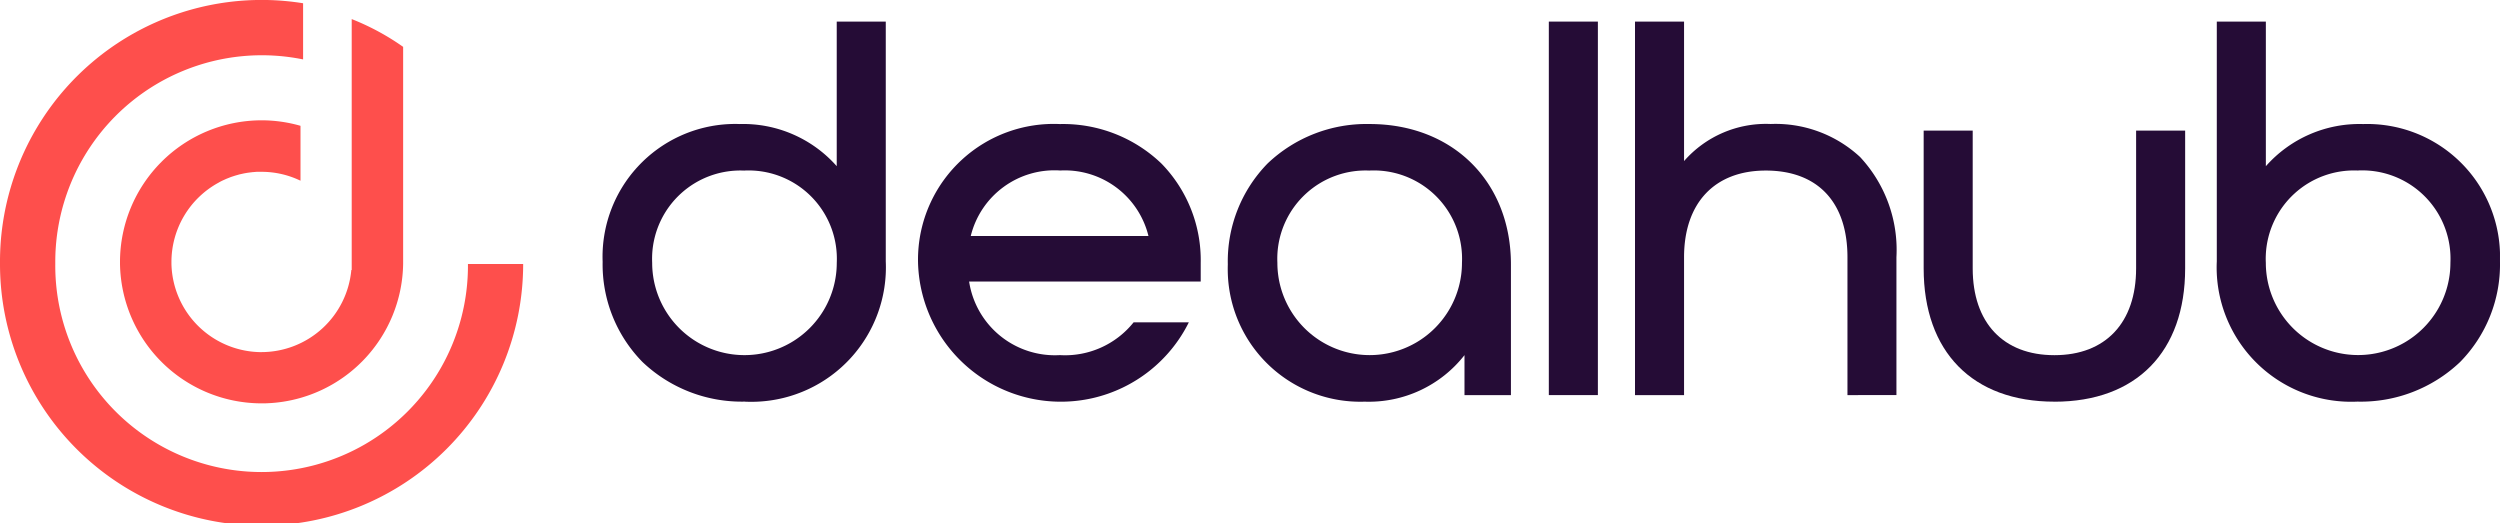
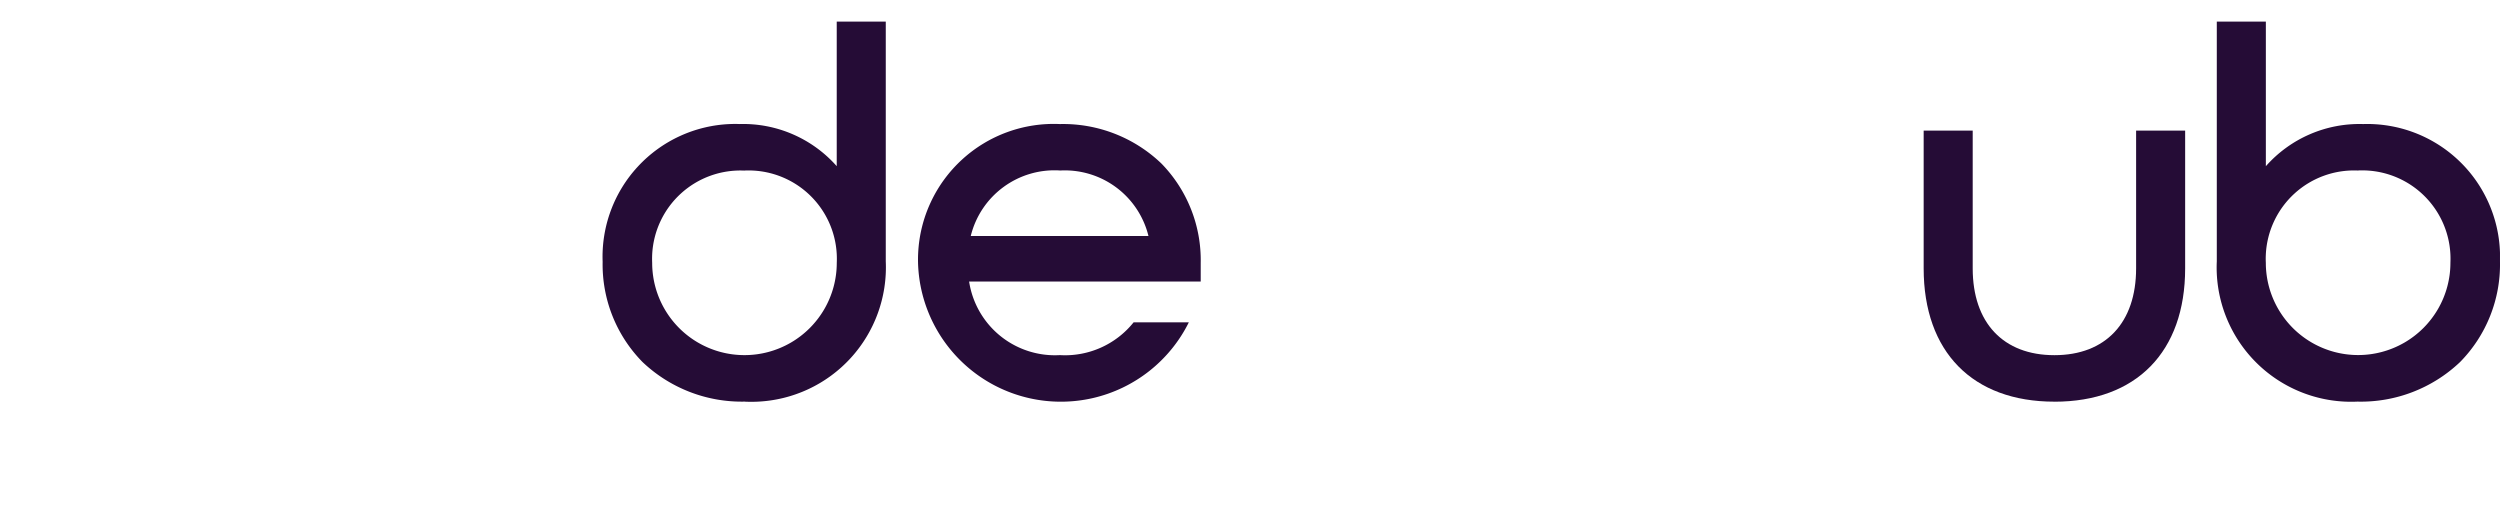
<svg xmlns="http://www.w3.org/2000/svg" width="185" height="38.722" viewBox="0 0 185 38.722">
  <defs>
    <style>.a{fill:none;}.b{clip-path:url(#a);}.c{fill:#fe4f4c;}.d{fill:#250c36;}</style>
    <clipPath id="a">
      <rect class="a" width="185" height="38.722" />
    </clipPath>
  </defs>
  <g class="b">
    <g transform="translate(0 -0.004)">
-       <path class="c" d="M34.628,19.512a15.269,15.269,0,1,1-30.537,0l0-.177A15.287,15.287,0,0,1,22.429,4.371V.215A19.363,19.363,0,0,0,0,19.335v.177a19.357,19.357,0,1,0,38.714,0Z" transform="translate(0 0.03)" />
-       <path class="c" d="M84.21,36.376a6.684,6.684,0,0,1-6.673-6.531V29.7a6.681,6.681,0,0,1,3.5-5.872l.065-.04c.071-.037.141-.073.213-.108.053-.025.11-.048.157-.071l.136-.061.207-.082.094-.037c.077-.028.154-.053.234-.079l.075-.025c.079-.024.161-.046.241-.069l.073-.022c.078-.02.158-.037.241-.055l.086-.019c.073-.016.147-.028.218-.041l.11-.018.2-.026a1.291,1.291,0,0,0,.135-.017c.045,0,.12-.01.179-.014s.11-.01.159-.012.11,0,.169,0h.181a6.637,6.637,0,0,1,2.877.659V19.628a10.442,10.442,0,0,0-2.88-.407h-.025A10.488,10.488,0,0,0,73.73,29.693v.147A10.486,10.486,0,0,0,84.12,40.166h.088c.187,0,.372,0,.558-.016h.041A10.478,10.478,0,0,0,94.682,29.84V13.786a18.105,18.105,0,0,0-3.806-2.056V30.3h-.028a6.687,6.687,0,0,1-6.654,6.074Z" transform="translate(-64.85 -10.314)" />
      <path class="d" d="M1372.42,41.4A9.953,9.953,0,0,1,1362,31.94q-.022-.461,0-.92V13.28h3.63v10.7a9.247,9.247,0,0,1,7.2-3.119,9.829,9.829,0,0,1,10.126,9.521v.677A10.293,10.293,0,0,1,1380,38.474a10.658,10.658,0,0,1-7.58,2.927m.037-17.1a6.534,6.534,0,0,0-6.829,6.224c-.01.2-.01.4,0,.6a6.83,6.83,0,1,0,13.66,0,6.535,6.535,0,0,0-6.227-6.829q-.3-.014-.6,0" transform="translate(-1197.957 -11.677)" />
      <path class="d" d="M380.76,41.4a10.664,10.664,0,0,1-7.579-2.927,10.288,10.288,0,0,1-2.954-7.418,9.828,9.828,0,0,1,9.446-10.195c.225-.008.452-.01.677,0a9.246,9.246,0,0,1,7.2,3.118V13.28h3.629V31.02a9.953,9.953,0,0,1-9.5,10.385c-.307.013-.613.013-.92,0m-.037-17.1a6.534,6.534,0,0,0-6.829,6.225q-.014.3,0,.6a6.83,6.83,0,0,0,13.66,0,6.535,6.535,0,0,0-6.227-6.829q-.3-.014-.6,0" transform="translate(-325.632 -11.677)" />
-       <path class="d" d="M764.494,96.736a9.809,9.809,0,0,1-10.124-9.484q-.011-.338,0-.676a10.357,10.357,0,0,1,2.945-7.467,10.609,10.609,0,0,1,7.548-2.918c6.158,0,10.458,4.271,10.458,10.385v9.675h-3.437V93.293a8.993,8.993,0,0,1-7.39,3.443m.373-17.1a6.534,6.534,0,0,0-6.829,6.225q-.014.3,0,.6a6.83,6.83,0,0,0,13.66,0,6.535,6.535,0,0,0-6.227-6.829q-.3-.014-.6,0" transform="translate(-663.512 -67.009)" />
-       <rect class="d" width="3.63" height="27.639" transform="translate(114.613 1.602)" />
      <path class="d" d="M580.014,90.8a6.5,6.5,0,0,1-5.455,2.426,6.423,6.423,0,0,1-6.717-5.444h17.138V86.4a10.237,10.237,0,0,0-2.911-7.354,10.516,10.516,0,0,0-7.51-2.919,10.047,10.047,0,0,0-10.49,9.583q-.015.344-.007.69A10.572,10.572,0,0,0,584.1,90.8ZM574.56,79.566a6.373,6.373,0,0,1,6.553,4.844h-13.15a6.383,6.383,0,0,1,6.594-4.848" transform="translate(-496.127 -66.943)" />
-       <path class="d" d="M1020.322,40.919V30.72c0-4.079-2.2-6.418-6.046-6.418-3.785,0-6.046,2.4-6.046,6.418v10.2h-3.63V13.28h3.63V23.6a8.06,8.06,0,0,1,6.414-2.744,9.2,9.2,0,0,1,6.612,2.444,10.082,10.082,0,0,1,2.69,7.416v10.2Z" transform="translate(-883.61 -11.677)" />
      <path class="d" d="M1191.635,100.3c-6.058,0-9.675-3.688-9.675-9.863V80.24h3.629v10.2c0,4.021,2.26,6.42,6.046,6.42s6.046-2.4,6.046-6.42V80.24h3.629v10.2c0,6.176-3.613,9.863-9.675,9.863" transform="translate(-1039.609 -70.573)" />
    </g>
  </g>
</svg>